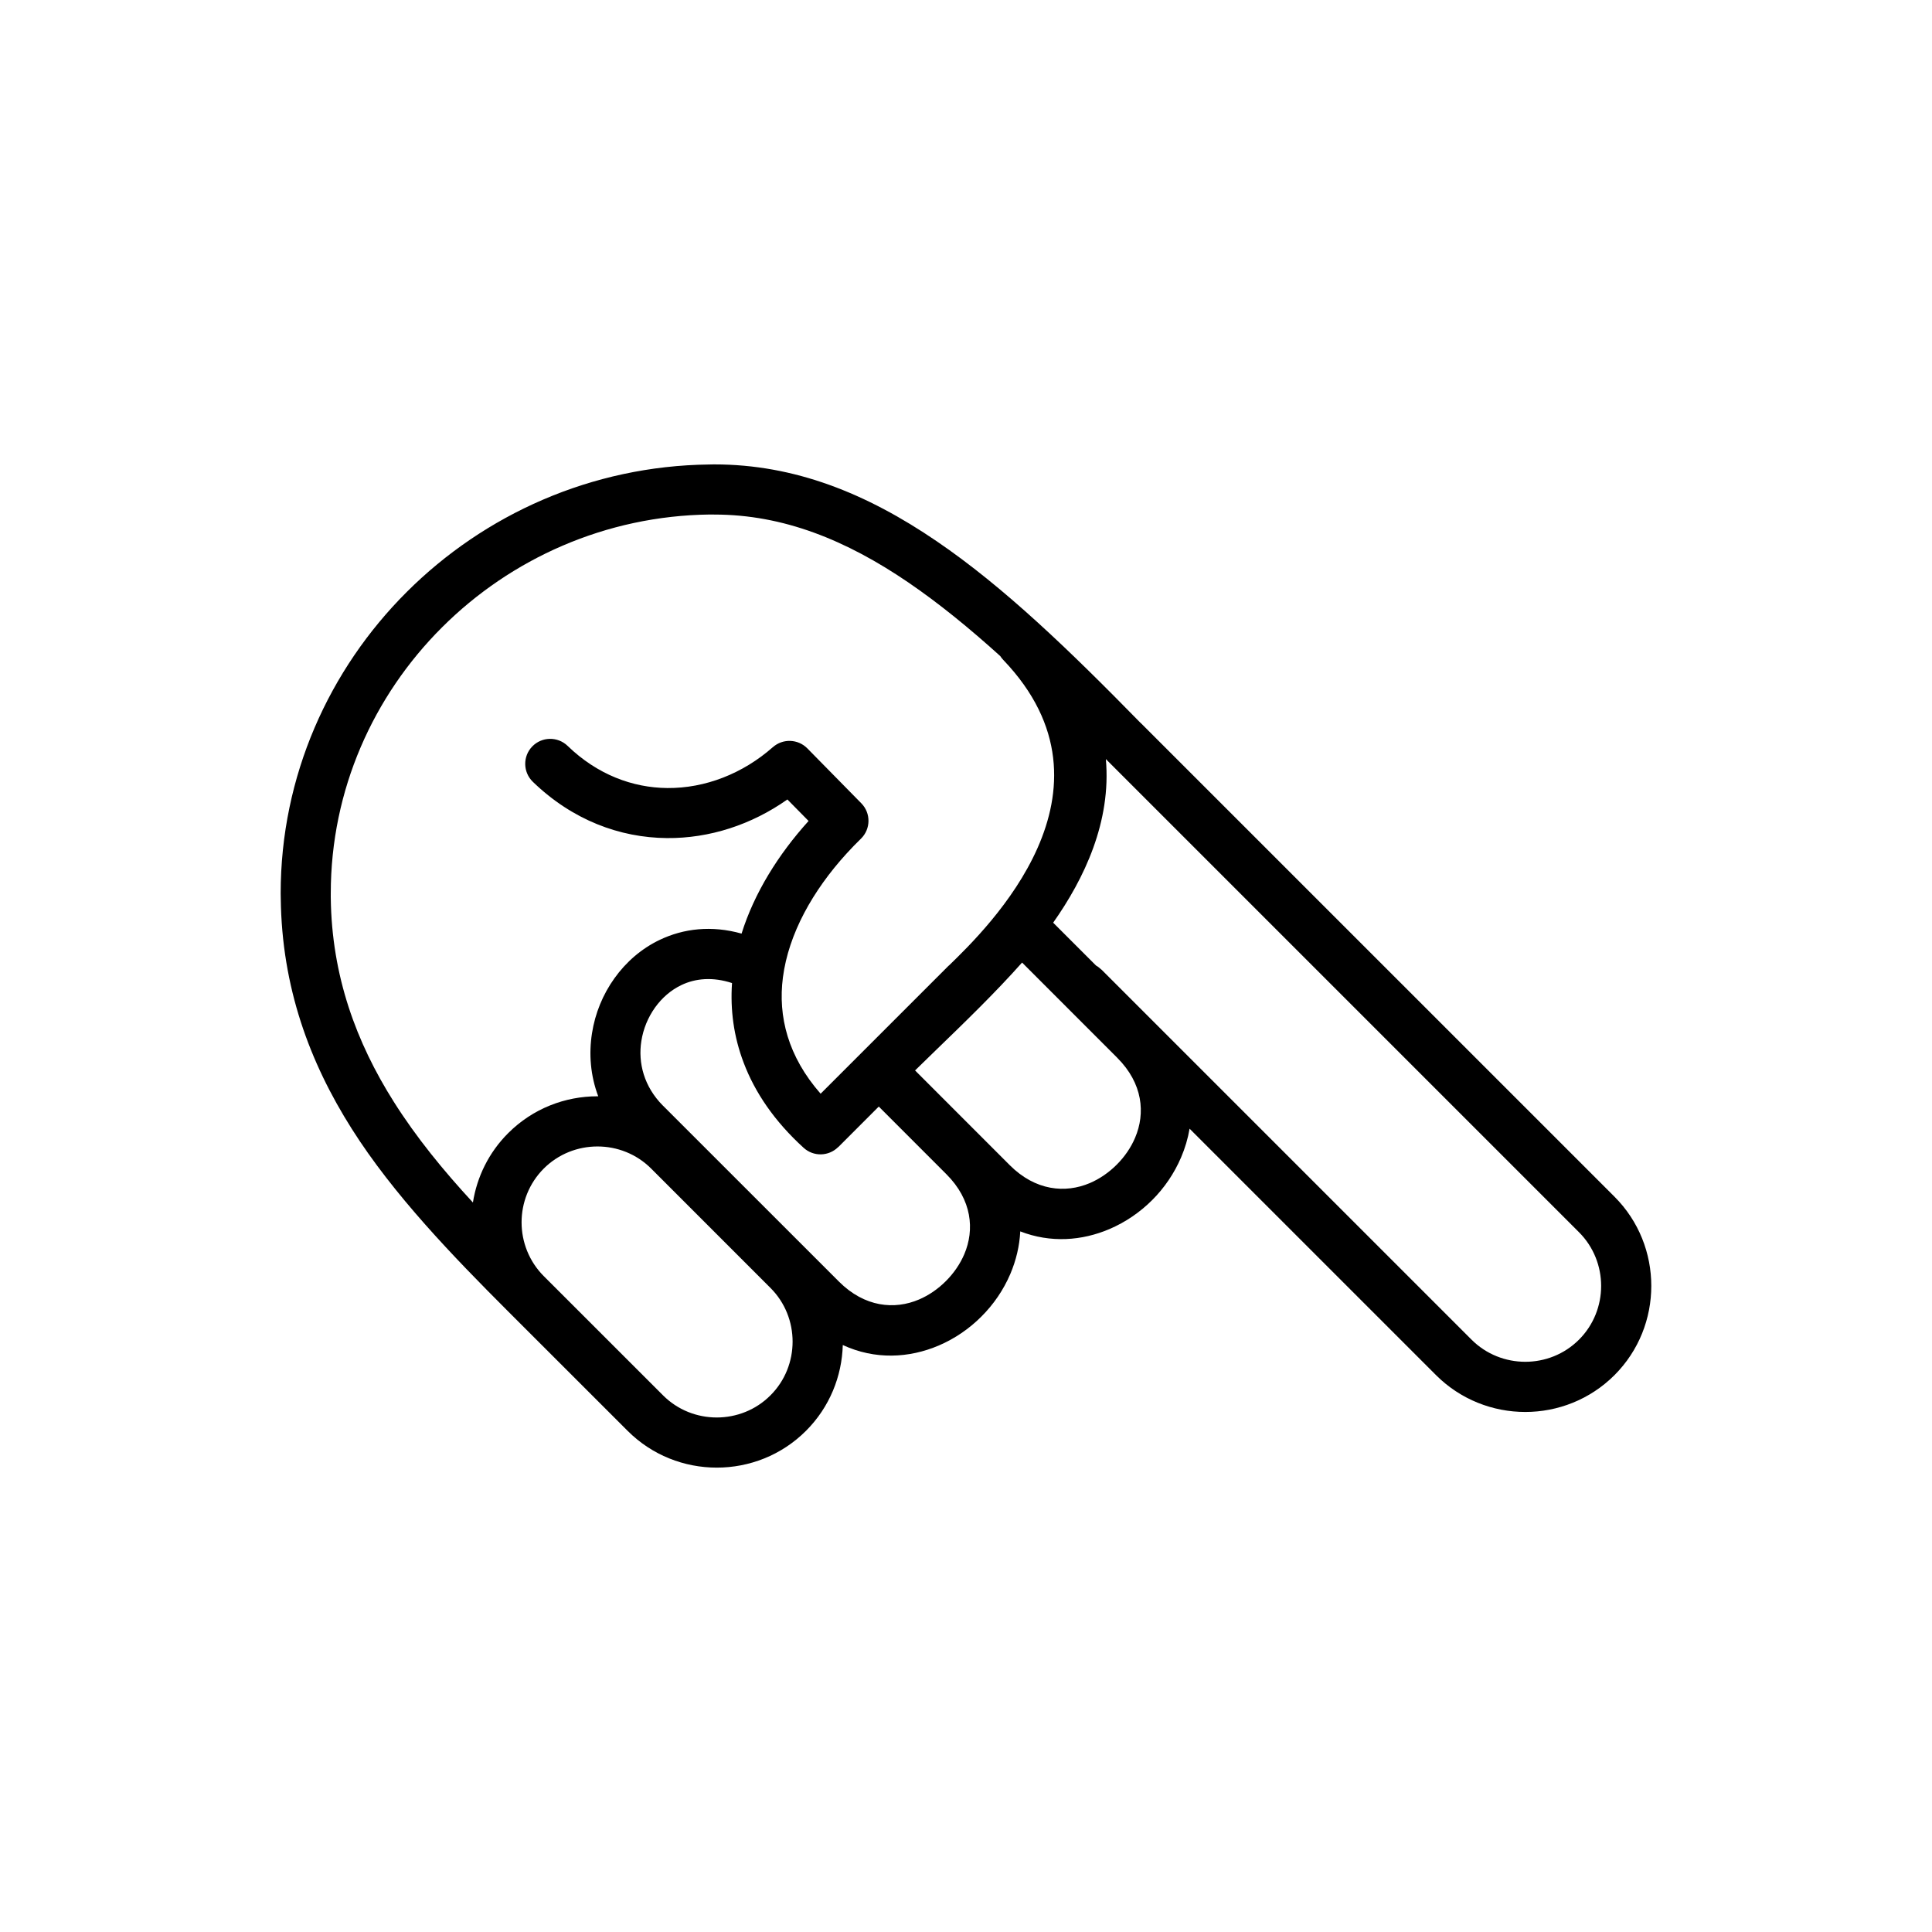
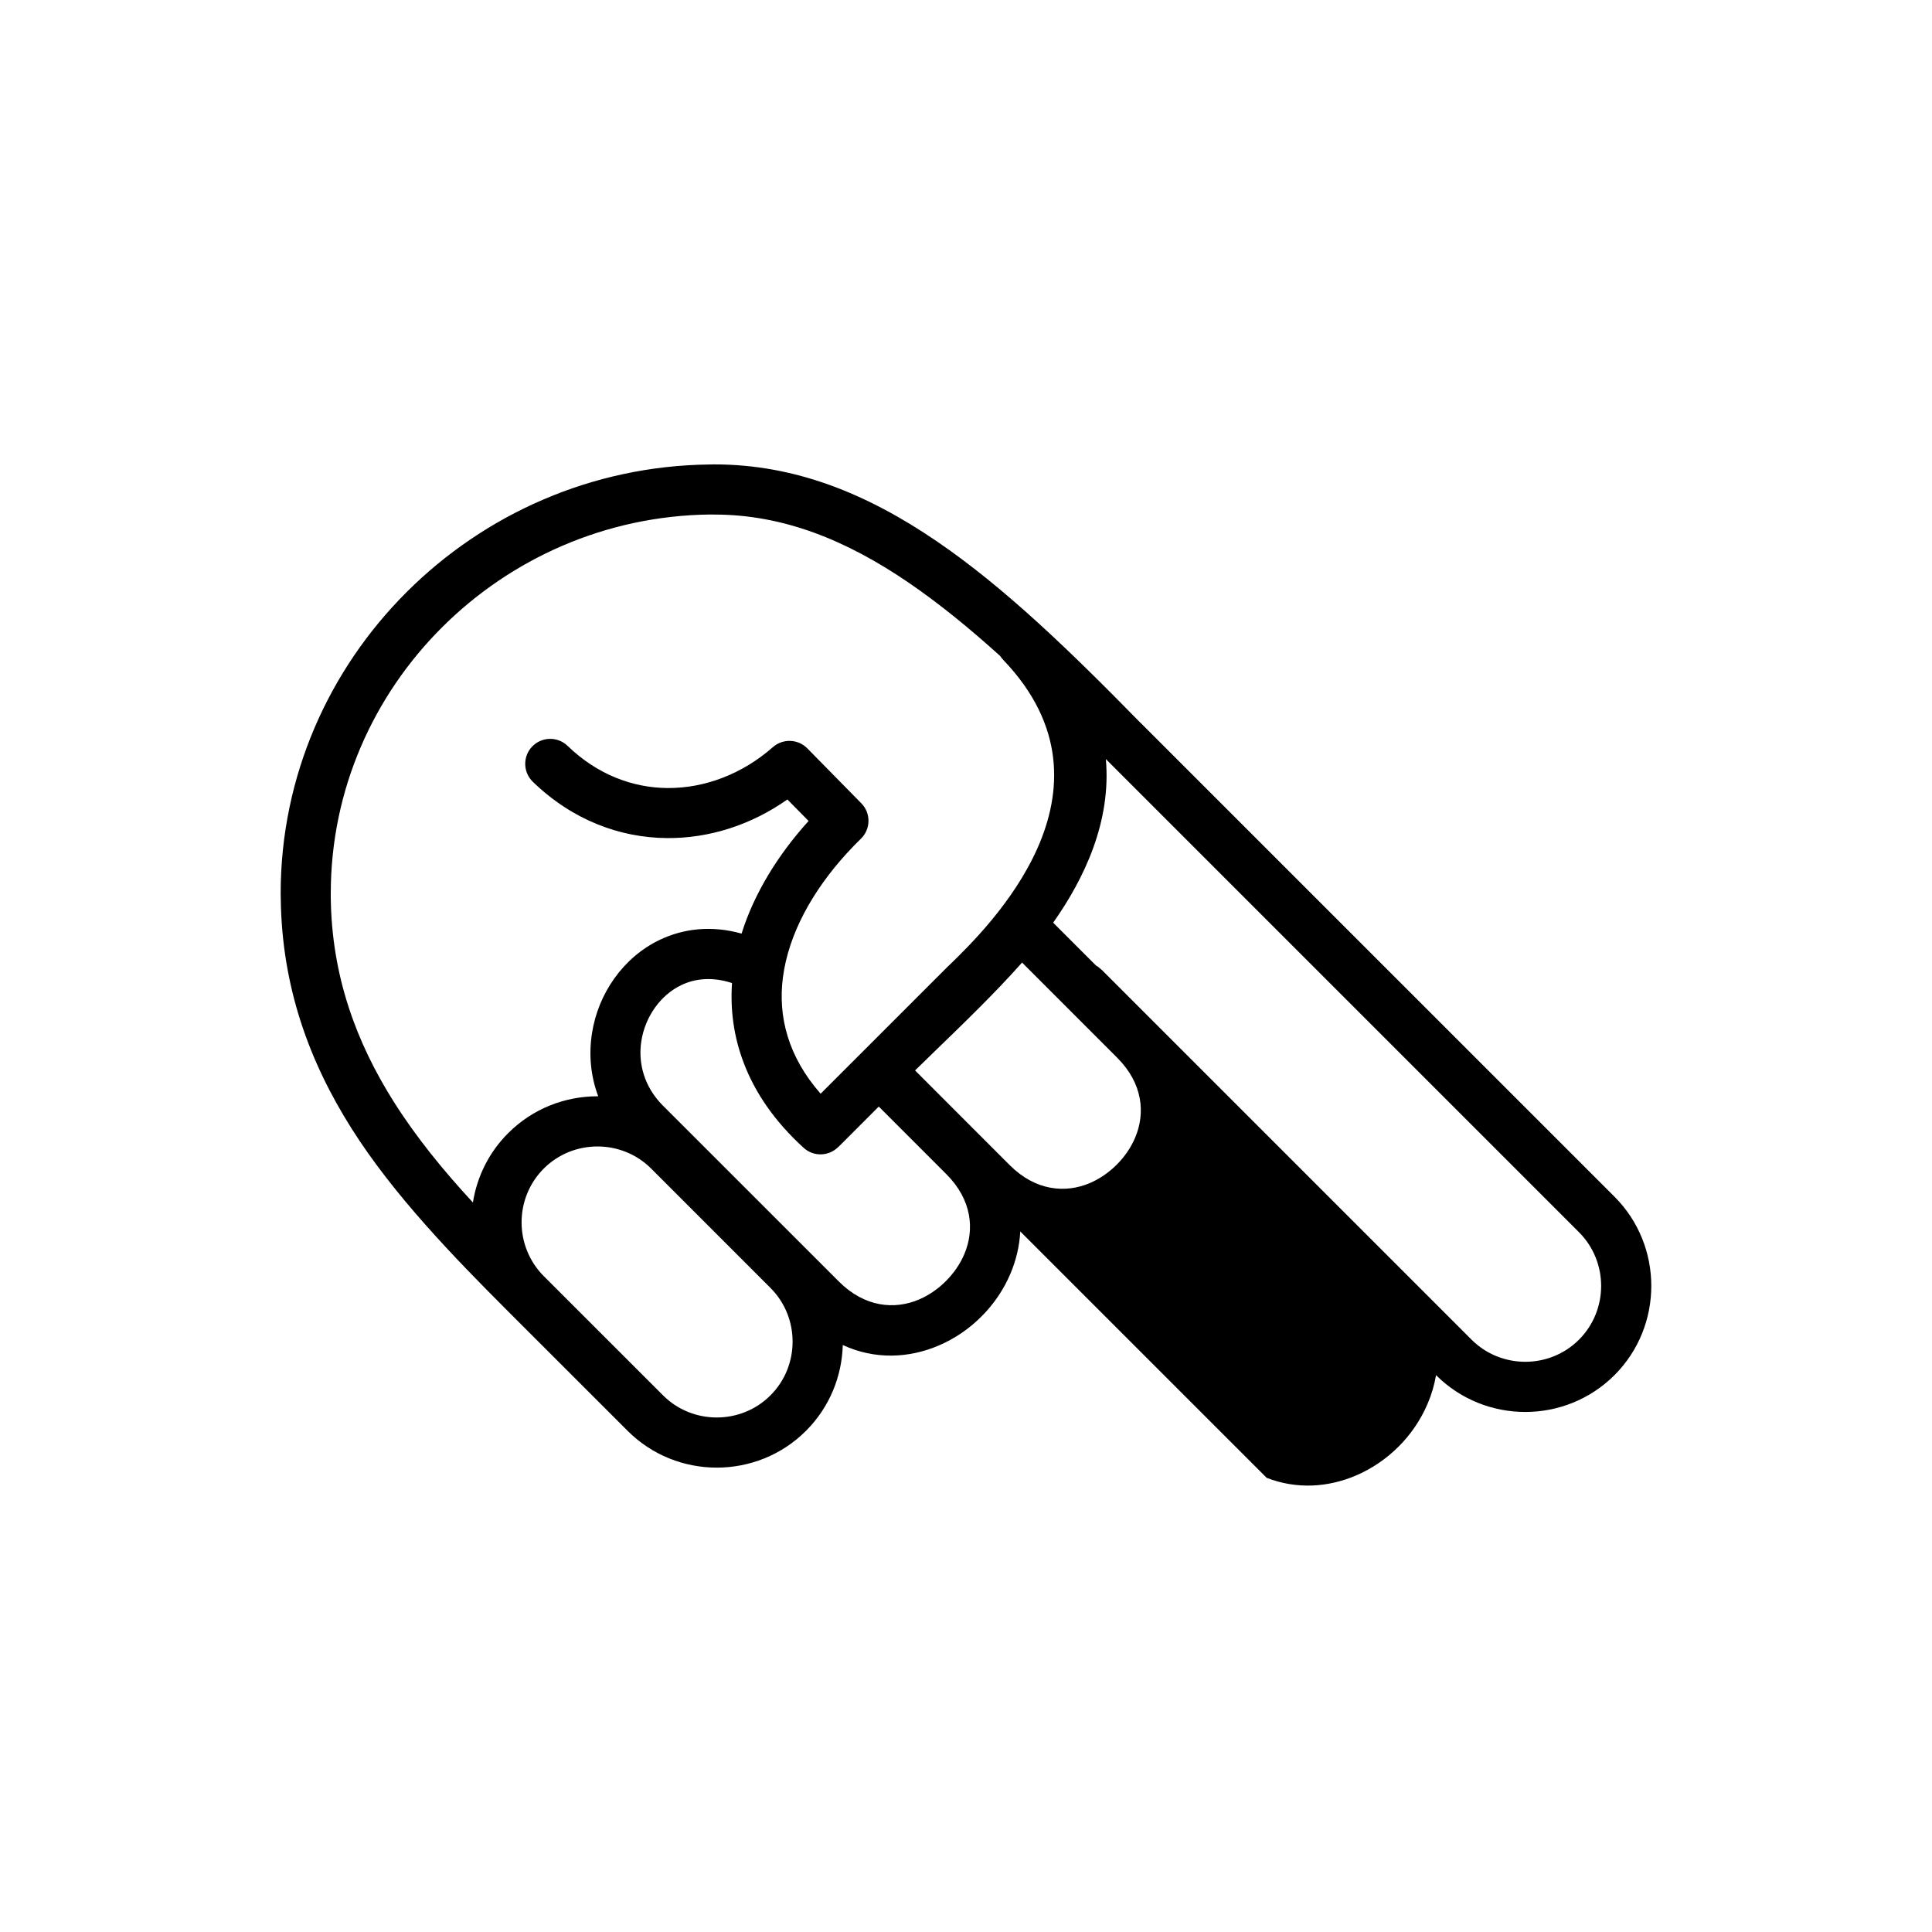
<svg xmlns="http://www.w3.org/2000/svg" fill="#000000" width="800px" height="800px" version="1.1" viewBox="144 144 512 512">
-   <path d="m348.18 513.78c3.914-3.902 5.867-9.07 5.867-14.234 0-5.164-1.953-10.332-5.867-14.234l-31.609-31.621c-3.914-3.914-9.07-5.867-14.234-5.867-5.164 0-10.332 1.953-14.246 5.867-3.902 3.914-5.867 9.07-5.867 14.234s1.965 10.332 5.867 14.246l31.621 31.609c3.902 3.914 9.07 5.867 14.234 5.867 5.164 0 10.332-1.953 14.234-5.867zm-45.641-79.25c-2.059-5.461-2.523-11.211-1.656-16.699 0.82-5.285 2.891-10.32 5.949-14.578 3.082-4.32 7.188-7.891 12.043-10.199 6.273-2.988 13.688-3.879 21.648-1.641 3.356-10.711 9.688-20.922 17.758-29.848l-5.617-5.699c-9.473 6.688-20.637 10.332-31.93 10.234-12.473-0.105-25.027-4.762-35.527-14.914-2.629-2.547-2.703-6.734-0.156-9.367 2.547-2.629 6.75-2.691 9.379-0.145 7.856 7.594 17.188 11.082 26.422 11.164 10.02 0.082 20.008-3.82 27.969-10.844h0.012c2.617-2.309 6.617-2.191 9.105 0.32l14.328 14.578c2.559 2.606 2.512 6.809-0.105 9.367-1.262 1.227-2.535 2.535-3.809 3.938l-0.023 0.023c-8.938 9.809-15.352 21.254-16.852 32.812-1.344 10.355 1.367 20.992 9.996 30.812l33.977-33.977 0.023 0.023 0.07-0.082c10.141-9.844 47.57-46.164 14.34-80.918-0.309-0.32-0.582-0.668-0.82-1.035-8.176-7.391-16.246-13.973-24.34-19.496-16.473-11.223-33.133-17.996-51.414-17.996-1.406 0-0.605-0.012-1.215-0.012-27.609 0.332-52.734 11.723-70.945 29.895-18.184 18.137-29.492 43.059-29.492 70.492 0 1.465-0.012 0.535 0 1.168 0.238 20.758 6.762 38.359 16.734 54.129 5.926 9.379 13.102 18.172 20.934 26.637 1.07-6.75 4.176-13.223 9.355-18.387 6.512-6.512 15.078-9.758 23.648-9.758zm111.84 35.812c-0.191 3.891-1.117 7.688-2.629 11.258-1.809 4.238-4.449 8.094-7.676 11.305-3.215 3.227-7.07 5.867-11.305 7.676-7.856 3.344-16.852 3.82-25.422-0.133-0.227 8.258-3.477 16.461-9.746 22.73-6.512 6.512-15.078 9.758-23.648 9.758-8.57 0-17.137-3.25-23.637-9.758l-31.621-31.609c-14.625-14.625-30.457-30.98-41.488-48.438-11.211-17.711-18.52-37.535-18.805-61.031-0.012-1.477-0.023-0.738-0.023-1.355 0-31.062 12.805-59.305 33.418-79.871 20.578-20.531 48.949-33.406 80.133-33.777 1.465-0.023 0.855-0.023 1.391-0.023 21.23 0 40.285 7.652 58.898 20.352 17.852 12.152 35.254 28.957 53.914 48.023 0.133 0.105 0.262 0.227 0.379 0.355l125.34 125.33c6.512 6.512 9.758 15.078 9.758 23.648s-3.25 17.137-9.758 23.648c-6.512 6.5-15.078 9.758-23.637 9.758-8.57 0-17.137-3.262-23.648-9.758l-65.316-65.316c-0.441 2.606-1.203 5.164-2.25 7.606-1.809 4.238-4.438 8.094-7.664 11.316-3.227 3.227-7.082 5.867-11.316 7.676-7.309 3.117-15.613 3.738-23.648 0.617zm-94.688-33.336 46.652 46.641c6.797 6.797 14.723 7.496 21.195 4.738 2.617-1.117 5.047-2.797 7.129-4.879 2.082-2.082 3.762-4.512 4.879-7.129 2.762-6.473 2.059-14.402-4.738-21.195l-17.922-17.934-10.734 10.746-0.012-0.023c-2.5 2.5-6.547 2.617-9.176 0.203-7.758-7.059-12.902-14.676-15.875-22.516-2.664-6.984-3.582-14.102-3.094-21.137-5.082-1.668-9.652-1.262-13.379 0.512-2.809 1.332-5.199 3.426-7.023 5.973-1.867 2.617-3.129 5.676-3.629 8.891-0.906 5.762 0.691 12.066 5.723 17.113zm120.39-12.688-25.219-25.23c-7.023 7.914-15.164 15.793-22.98 23.352-1.715 1.668-3.414 3.309-5.379 5.238l25.102 25.113c6.797 6.797 14.723 7.496 21.207 4.738 2.606-1.117 5.047-2.797 7.129-4.879 2.082-2.082 3.762-4.512 4.867-7.129 2.773-6.484 2.07-14.414-4.727-21.195zm-16.984-35.801 11.355 11.355c0.512 0.285 0.977 0.656 1.418 1.082l0.012-0.023 98.09 98.09c3.914 3.914 9.082 5.867 14.246 5.867s10.32-1.953 14.234-5.867c3.902-3.902 5.867-9.07 5.867-14.234 0-5.164-1.965-10.332-5.867-14.234l-125.39-125.39c1.477 16.566-5.711 31.668-13.961 43.355z" />
+   <path d="m348.18 513.78c3.914-3.902 5.867-9.07 5.867-14.234 0-5.164-1.953-10.332-5.867-14.234l-31.609-31.621c-3.914-3.914-9.07-5.867-14.234-5.867-5.164 0-10.332 1.953-14.246 5.867-3.902 3.914-5.867 9.07-5.867 14.234s1.965 10.332 5.867 14.246l31.621 31.609c3.902 3.914 9.07 5.867 14.234 5.867 5.164 0 10.332-1.953 14.234-5.867zm-45.641-79.25c-2.059-5.461-2.523-11.211-1.656-16.699 0.82-5.285 2.891-10.32 5.949-14.578 3.082-4.32 7.188-7.891 12.043-10.199 6.273-2.988 13.688-3.879 21.648-1.641 3.356-10.711 9.688-20.922 17.758-29.848l-5.617-5.699c-9.473 6.688-20.637 10.332-31.93 10.234-12.473-0.105-25.027-4.762-35.527-14.914-2.629-2.547-2.703-6.734-0.156-9.367 2.547-2.629 6.75-2.691 9.379-0.145 7.856 7.594 17.188 11.082 26.422 11.164 10.02 0.082 20.008-3.82 27.969-10.844h0.012c2.617-2.309 6.617-2.191 9.105 0.32l14.328 14.578c2.559 2.606 2.512 6.809-0.105 9.367-1.262 1.227-2.535 2.535-3.809 3.938l-0.023 0.023c-8.938 9.809-15.352 21.254-16.852 32.812-1.344 10.355 1.367 20.992 9.996 30.812l33.977-33.977 0.023 0.023 0.07-0.082c10.141-9.844 47.57-46.164 14.34-80.918-0.309-0.32-0.582-0.668-0.82-1.035-8.176-7.391-16.246-13.973-24.34-19.496-16.473-11.223-33.133-17.996-51.414-17.996-1.406 0-0.605-0.012-1.215-0.012-27.609 0.332-52.734 11.723-70.945 29.895-18.184 18.137-29.492 43.059-29.492 70.492 0 1.465-0.012 0.535 0 1.168 0.238 20.758 6.762 38.359 16.734 54.129 5.926 9.379 13.102 18.172 20.934 26.637 1.07-6.75 4.176-13.223 9.355-18.387 6.512-6.512 15.078-9.758 23.648-9.758zm111.84 35.812c-0.191 3.891-1.117 7.688-2.629 11.258-1.809 4.238-4.449 8.094-7.676 11.305-3.215 3.227-7.07 5.867-11.305 7.676-7.856 3.344-16.852 3.82-25.422-0.133-0.227 8.258-3.477 16.461-9.746 22.73-6.512 6.512-15.078 9.758-23.648 9.758-8.57 0-17.137-3.25-23.637-9.758l-31.621-31.609c-14.625-14.625-30.457-30.98-41.488-48.438-11.211-17.711-18.52-37.535-18.805-61.031-0.012-1.477-0.023-0.738-0.023-1.355 0-31.062 12.805-59.305 33.418-79.871 20.578-20.531 48.949-33.406 80.133-33.777 1.465-0.023 0.855-0.023 1.391-0.023 21.23 0 40.285 7.652 58.898 20.352 17.852 12.152 35.254 28.957 53.914 48.023 0.133 0.105 0.262 0.227 0.379 0.355l125.34 125.33c6.512 6.512 9.758 15.078 9.758 23.648s-3.25 17.137-9.758 23.648c-6.512 6.5-15.078 9.758-23.637 9.758-8.57 0-17.137-3.262-23.648-9.758c-0.441 2.606-1.203 5.164-2.25 7.606-1.809 4.238-4.438 8.094-7.664 11.316-3.227 3.227-7.082 5.867-11.316 7.676-7.309 3.117-15.613 3.738-23.648 0.617zm-94.688-33.336 46.652 46.641c6.797 6.797 14.723 7.496 21.195 4.738 2.617-1.117 5.047-2.797 7.129-4.879 2.082-2.082 3.762-4.512 4.879-7.129 2.762-6.473 2.059-14.402-4.738-21.195l-17.922-17.934-10.734 10.746-0.012-0.023c-2.5 2.5-6.547 2.617-9.176 0.203-7.758-7.059-12.902-14.676-15.875-22.516-2.664-6.984-3.582-14.102-3.094-21.137-5.082-1.668-9.652-1.262-13.379 0.512-2.809 1.332-5.199 3.426-7.023 5.973-1.867 2.617-3.129 5.676-3.629 8.891-0.906 5.762 0.691 12.066 5.723 17.113zm120.39-12.688-25.219-25.23c-7.023 7.914-15.164 15.793-22.98 23.352-1.715 1.668-3.414 3.309-5.379 5.238l25.102 25.113c6.797 6.797 14.723 7.496 21.207 4.738 2.606-1.117 5.047-2.797 7.129-4.879 2.082-2.082 3.762-4.512 4.867-7.129 2.773-6.484 2.07-14.414-4.727-21.195zm-16.984-35.801 11.355 11.355c0.512 0.285 0.977 0.656 1.418 1.082l0.012-0.023 98.09 98.09c3.914 3.914 9.082 5.867 14.246 5.867s10.32-1.953 14.234-5.867c3.902-3.902 5.867-9.07 5.867-14.234 0-5.164-1.965-10.332-5.867-14.234l-125.39-125.39c1.477 16.566-5.711 31.668-13.961 43.355z" />
</svg>